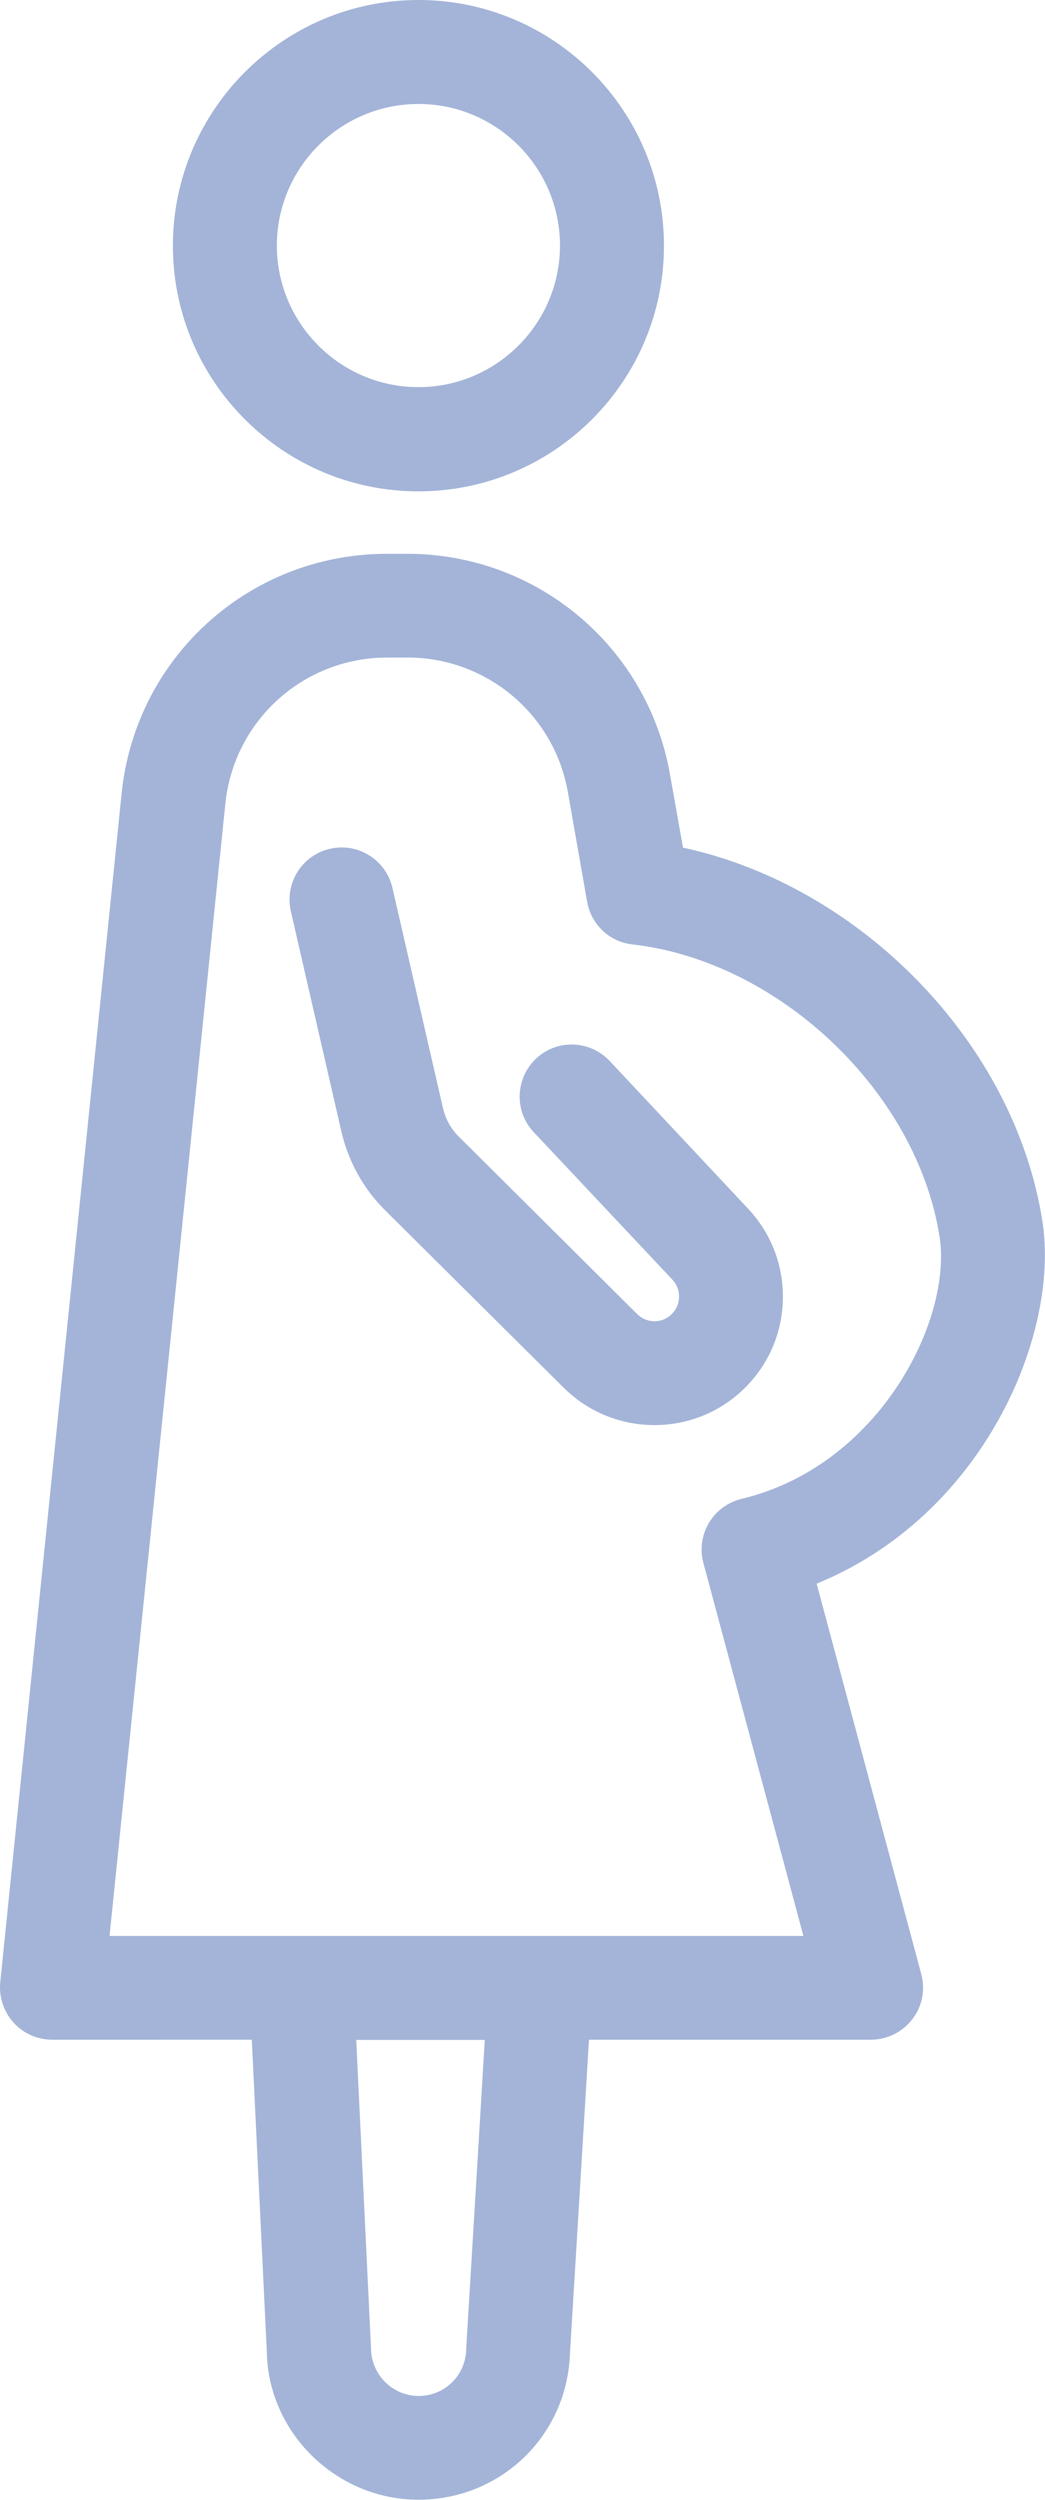
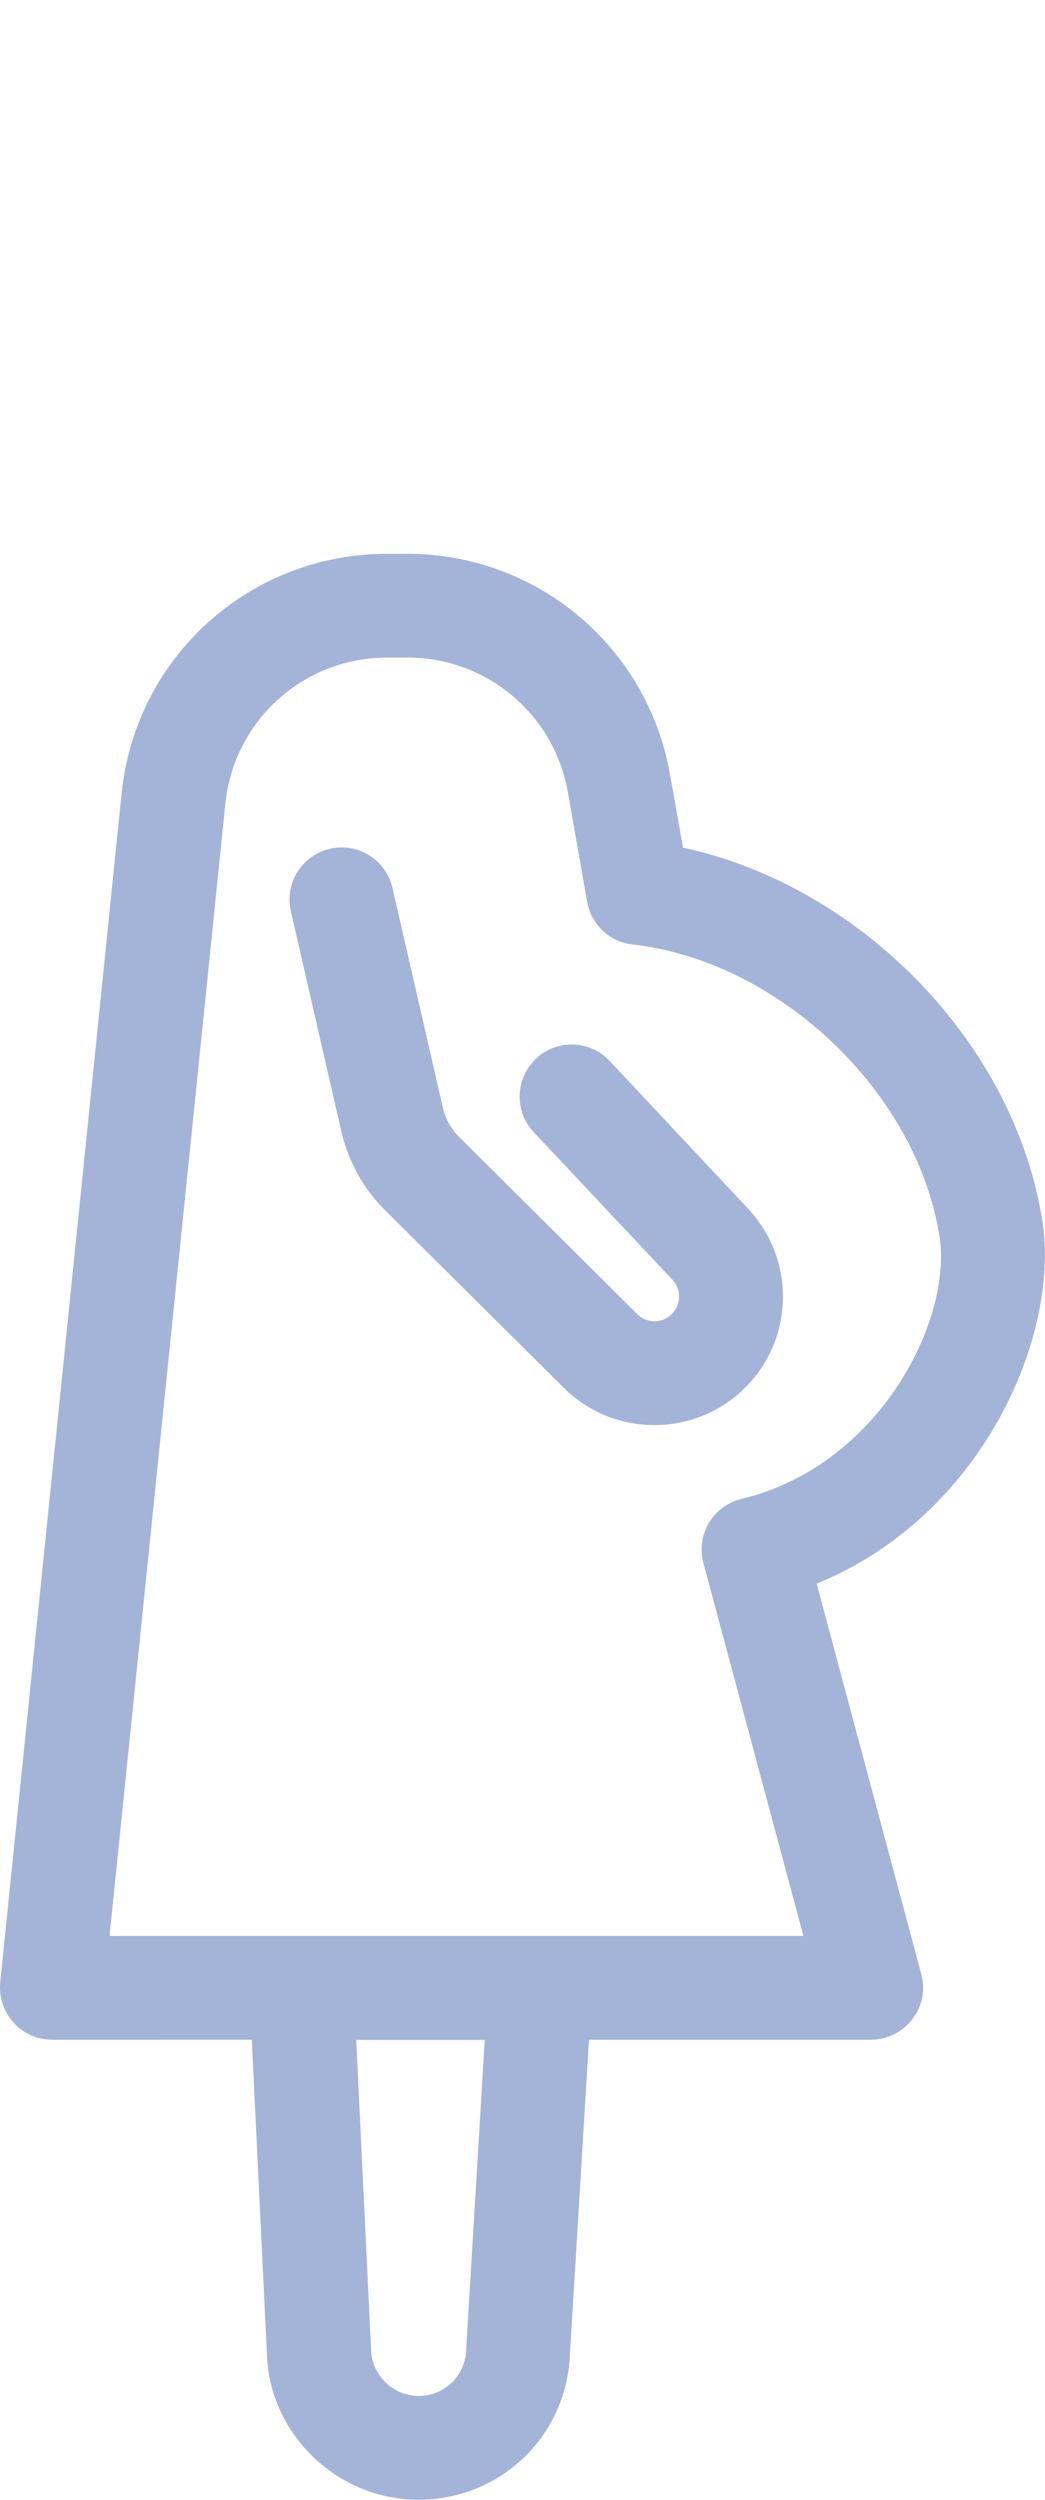
<svg xmlns="http://www.w3.org/2000/svg" version="1.1" x="0px" y="0px" viewBox="0 0 450.3 1077.2" style="enable-background:new 0 0 450.3 1077.2;" xml:space="preserve">
  <style type="text/css">
	.st0{fill:#A3B4D8;}
</style>
  <g id="レイヤー_1">
</g>
  <g id="レイヤー_2">
    <g>
-       <path class="st0" d="M180.3,211.7c-58.4,0-105.8-47.5-105.8-105.8C74.5,47.5,122,0,180.3,0c58.4,0,105.8,47.5,105.8,105.8    C286.2,164.2,238.7,211.7,180.3,211.7z M180.3,44.8c-33.6,0-61,27.4-61,61s27.4,61,61,61s61-27.4,61-61S214,44.8,180.3,44.8z" />
      <path class="st0" d="M142.2,365.7c12.1-2.8,24.1,4.8,26.9,16.8l21.8,95c1.1,4.6,3.4,8.9,6.8,12.2l76.9,76.5    c3.9,3.9,10.3,4.1,14.4,0.4c0,0,0.1,0,0.1-0.1c2.9-2.6,3.4-5.7,3.5-7.4c0.1-1.7-0.2-4.9-2.8-7.7L230,487.8c-8.5-9-8-23.2,1-31.7    c9-8.5,23.2-8,31.7,1l59.7,63.7c10.3,11,15.6,25.4,14.9,40.5c-0.7,15.1-7.4,28.9-18.7,38.9c0,0-0.1,0.1-0.1,0.1    C308,609.5,295,614,282,614c-14.2,0-28.3-5.4-39.1-16.1L166,521.5c-9.4-9.3-15.9-21.1-18.9-34l-21.8-95    C122.6,380.4,130.2,368.4,142.2,365.7z" />
      <path class="st0" d="M52.4,341.9c6-58.9,55.2-103.3,114.4-103.3h8.7c55.9,0,103.5,40,113.2,95l5.6,31.6    c76.6,16.5,143,84.3,154.9,161.1c7.6,49.4-26,127-97.3,156l45.1,168.3c1.8,6.7,0.4,13.9-3.9,19.4c-4.2,5.5-10.8,8.8-17.8,8.8    H253.8l-8.2,135.2c-1.2,35.4-29.8,63-65.3,63c-35.2,0-64.5-28.6-65.3-63.2l-6.5-135H22.4c-6.3,0-12.4-2.7-16.6-7.4    c-4.2-4.7-6.3-11-5.7-17.3L52.4,341.9z M159.9,1012.3c0.3,11,9.4,20,20.5,20c11.1,0,20.1-8.7,20.5-19.9c0-0.2,0-0.5,0-0.7l8-132.8    h-55.4L159.9,1012.3z M346.2,834.1l-43.1-160.7c-1.6-5.8-0.7-12.1,2.4-17.3c3.1-5.2,8.2-8.9,14-10.3    c59.6-14.3,90.8-77.2,85.4-112.7c-9.6-62.4-69-119-132.4-126.2c-9.9-1.1-17.8-8.6-19.5-18.4l-8.3-47.2c-5.9-33.6-35-58-69.1-58    h-8.7c-36.1,0-66.1,27.1-69.8,63L47.2,834.1H346.2z" />
    </g>
  </g>
</svg>